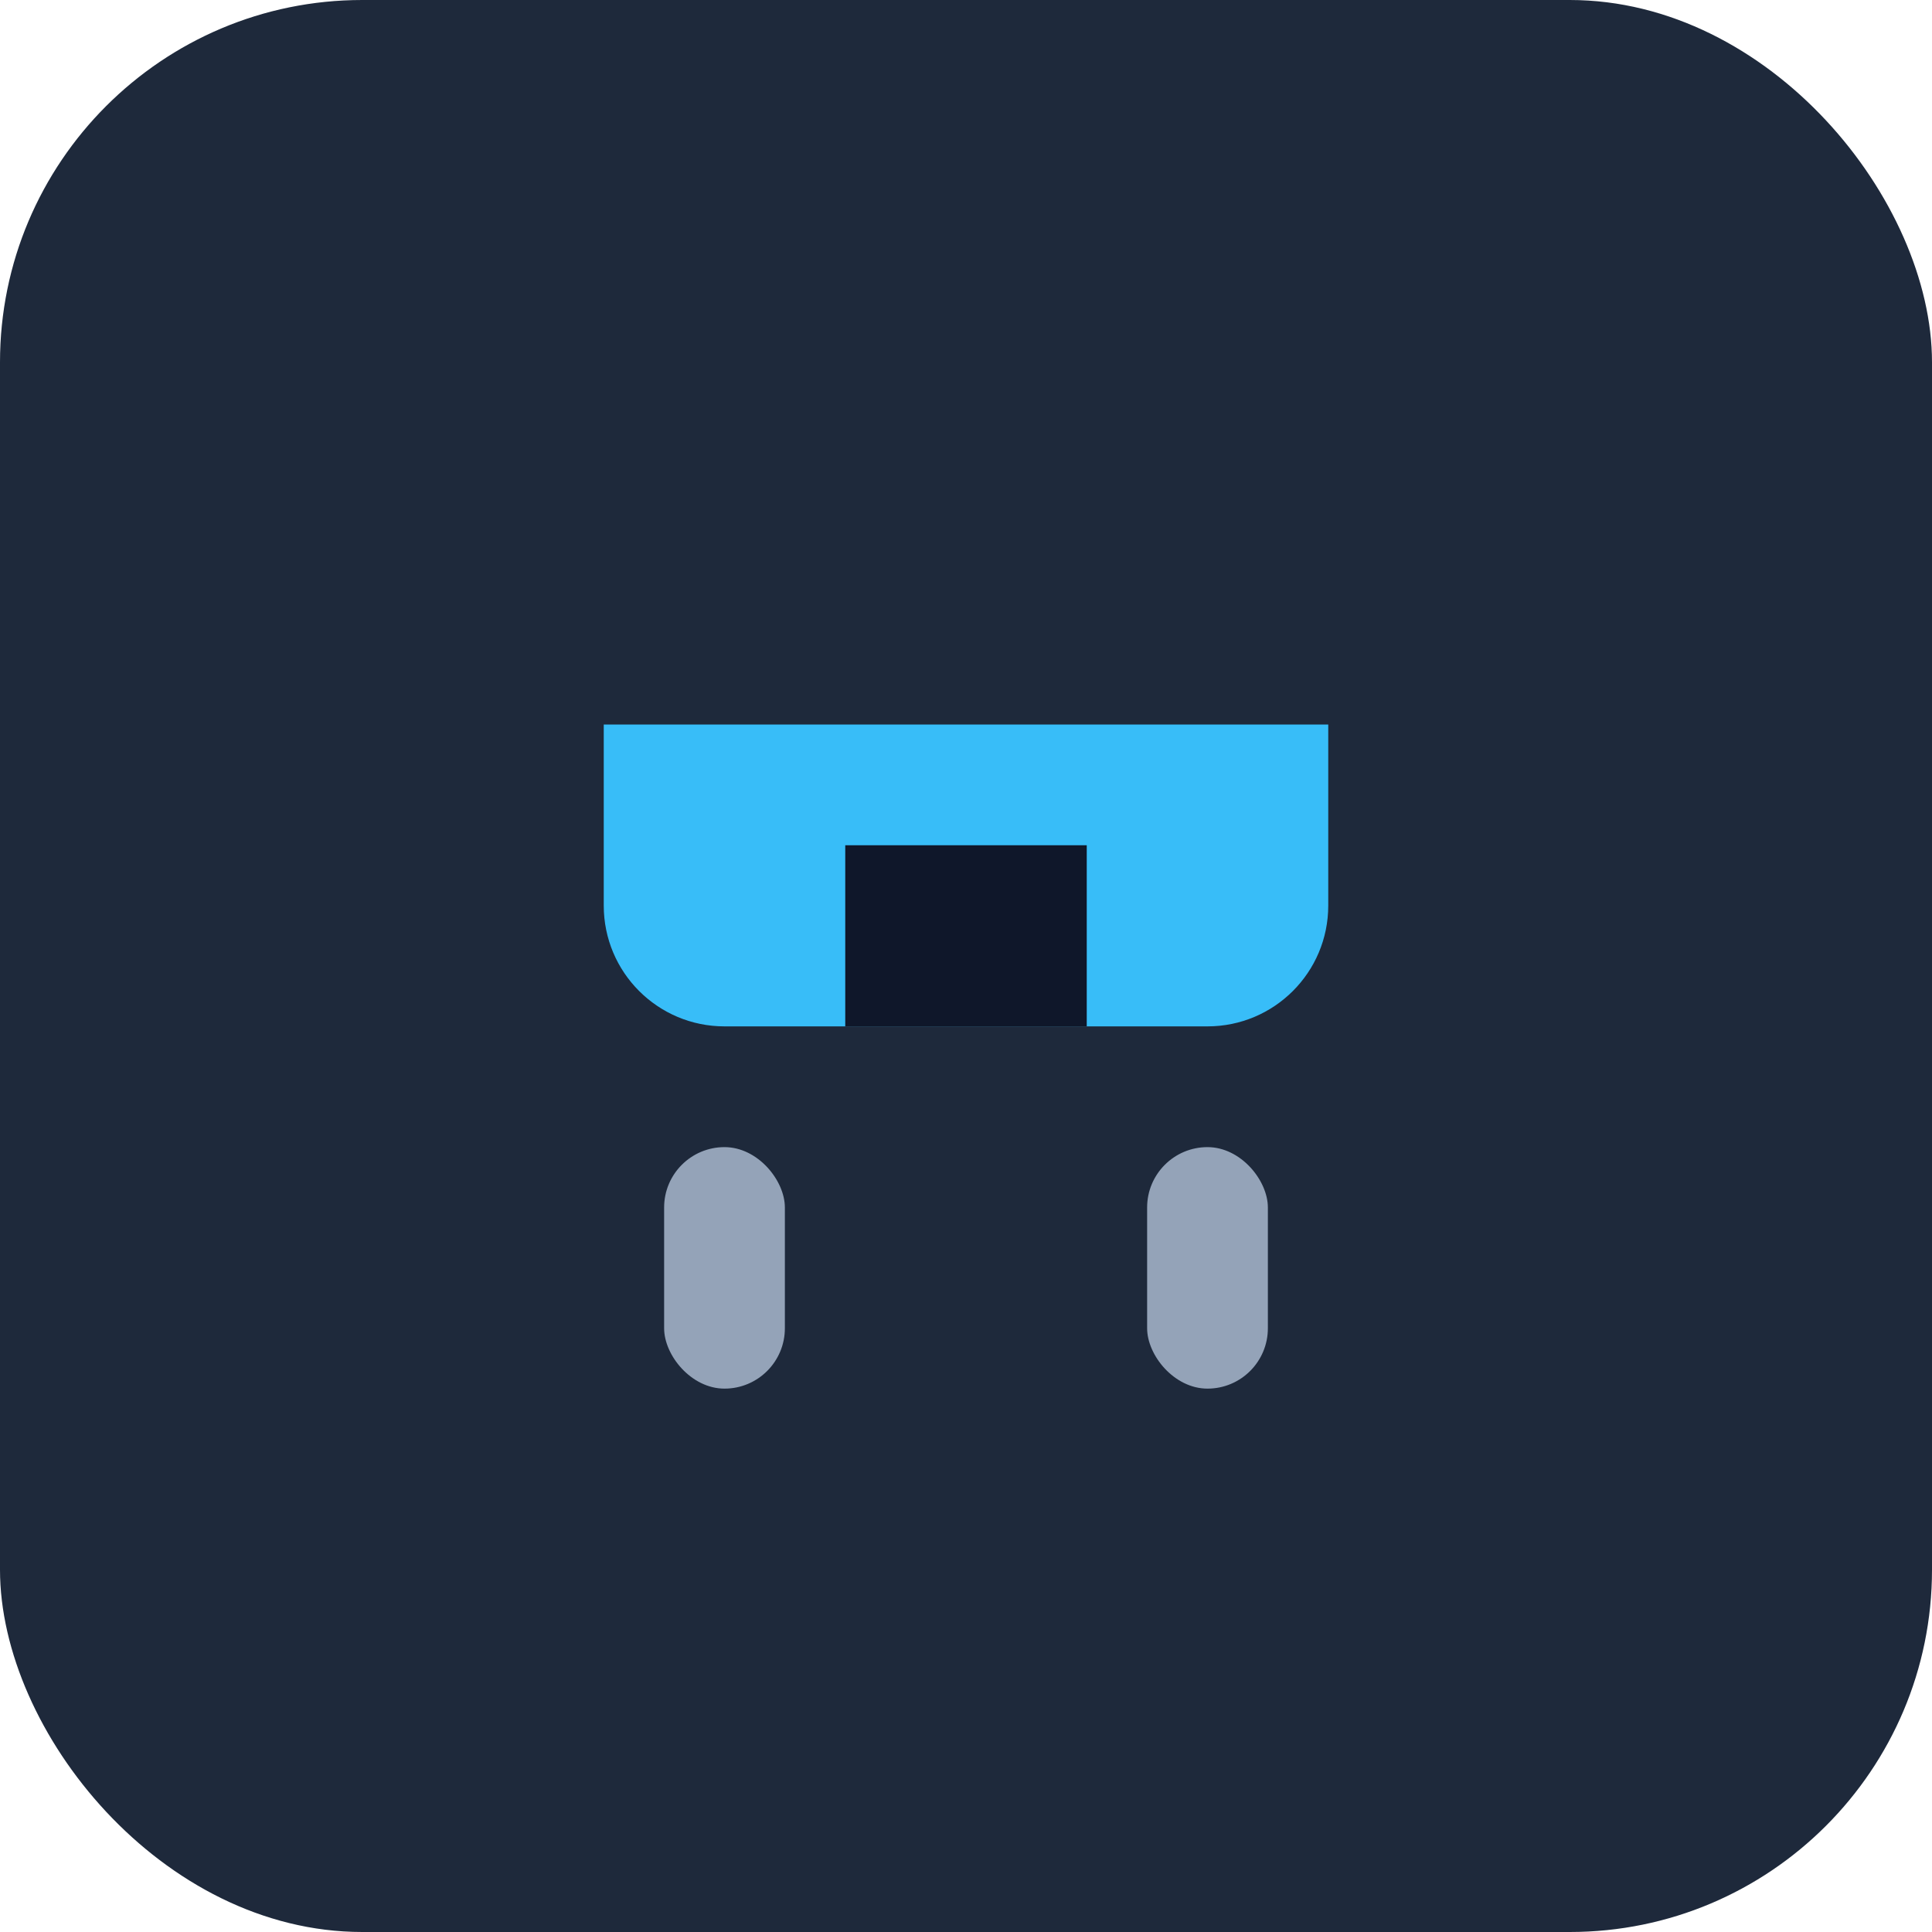
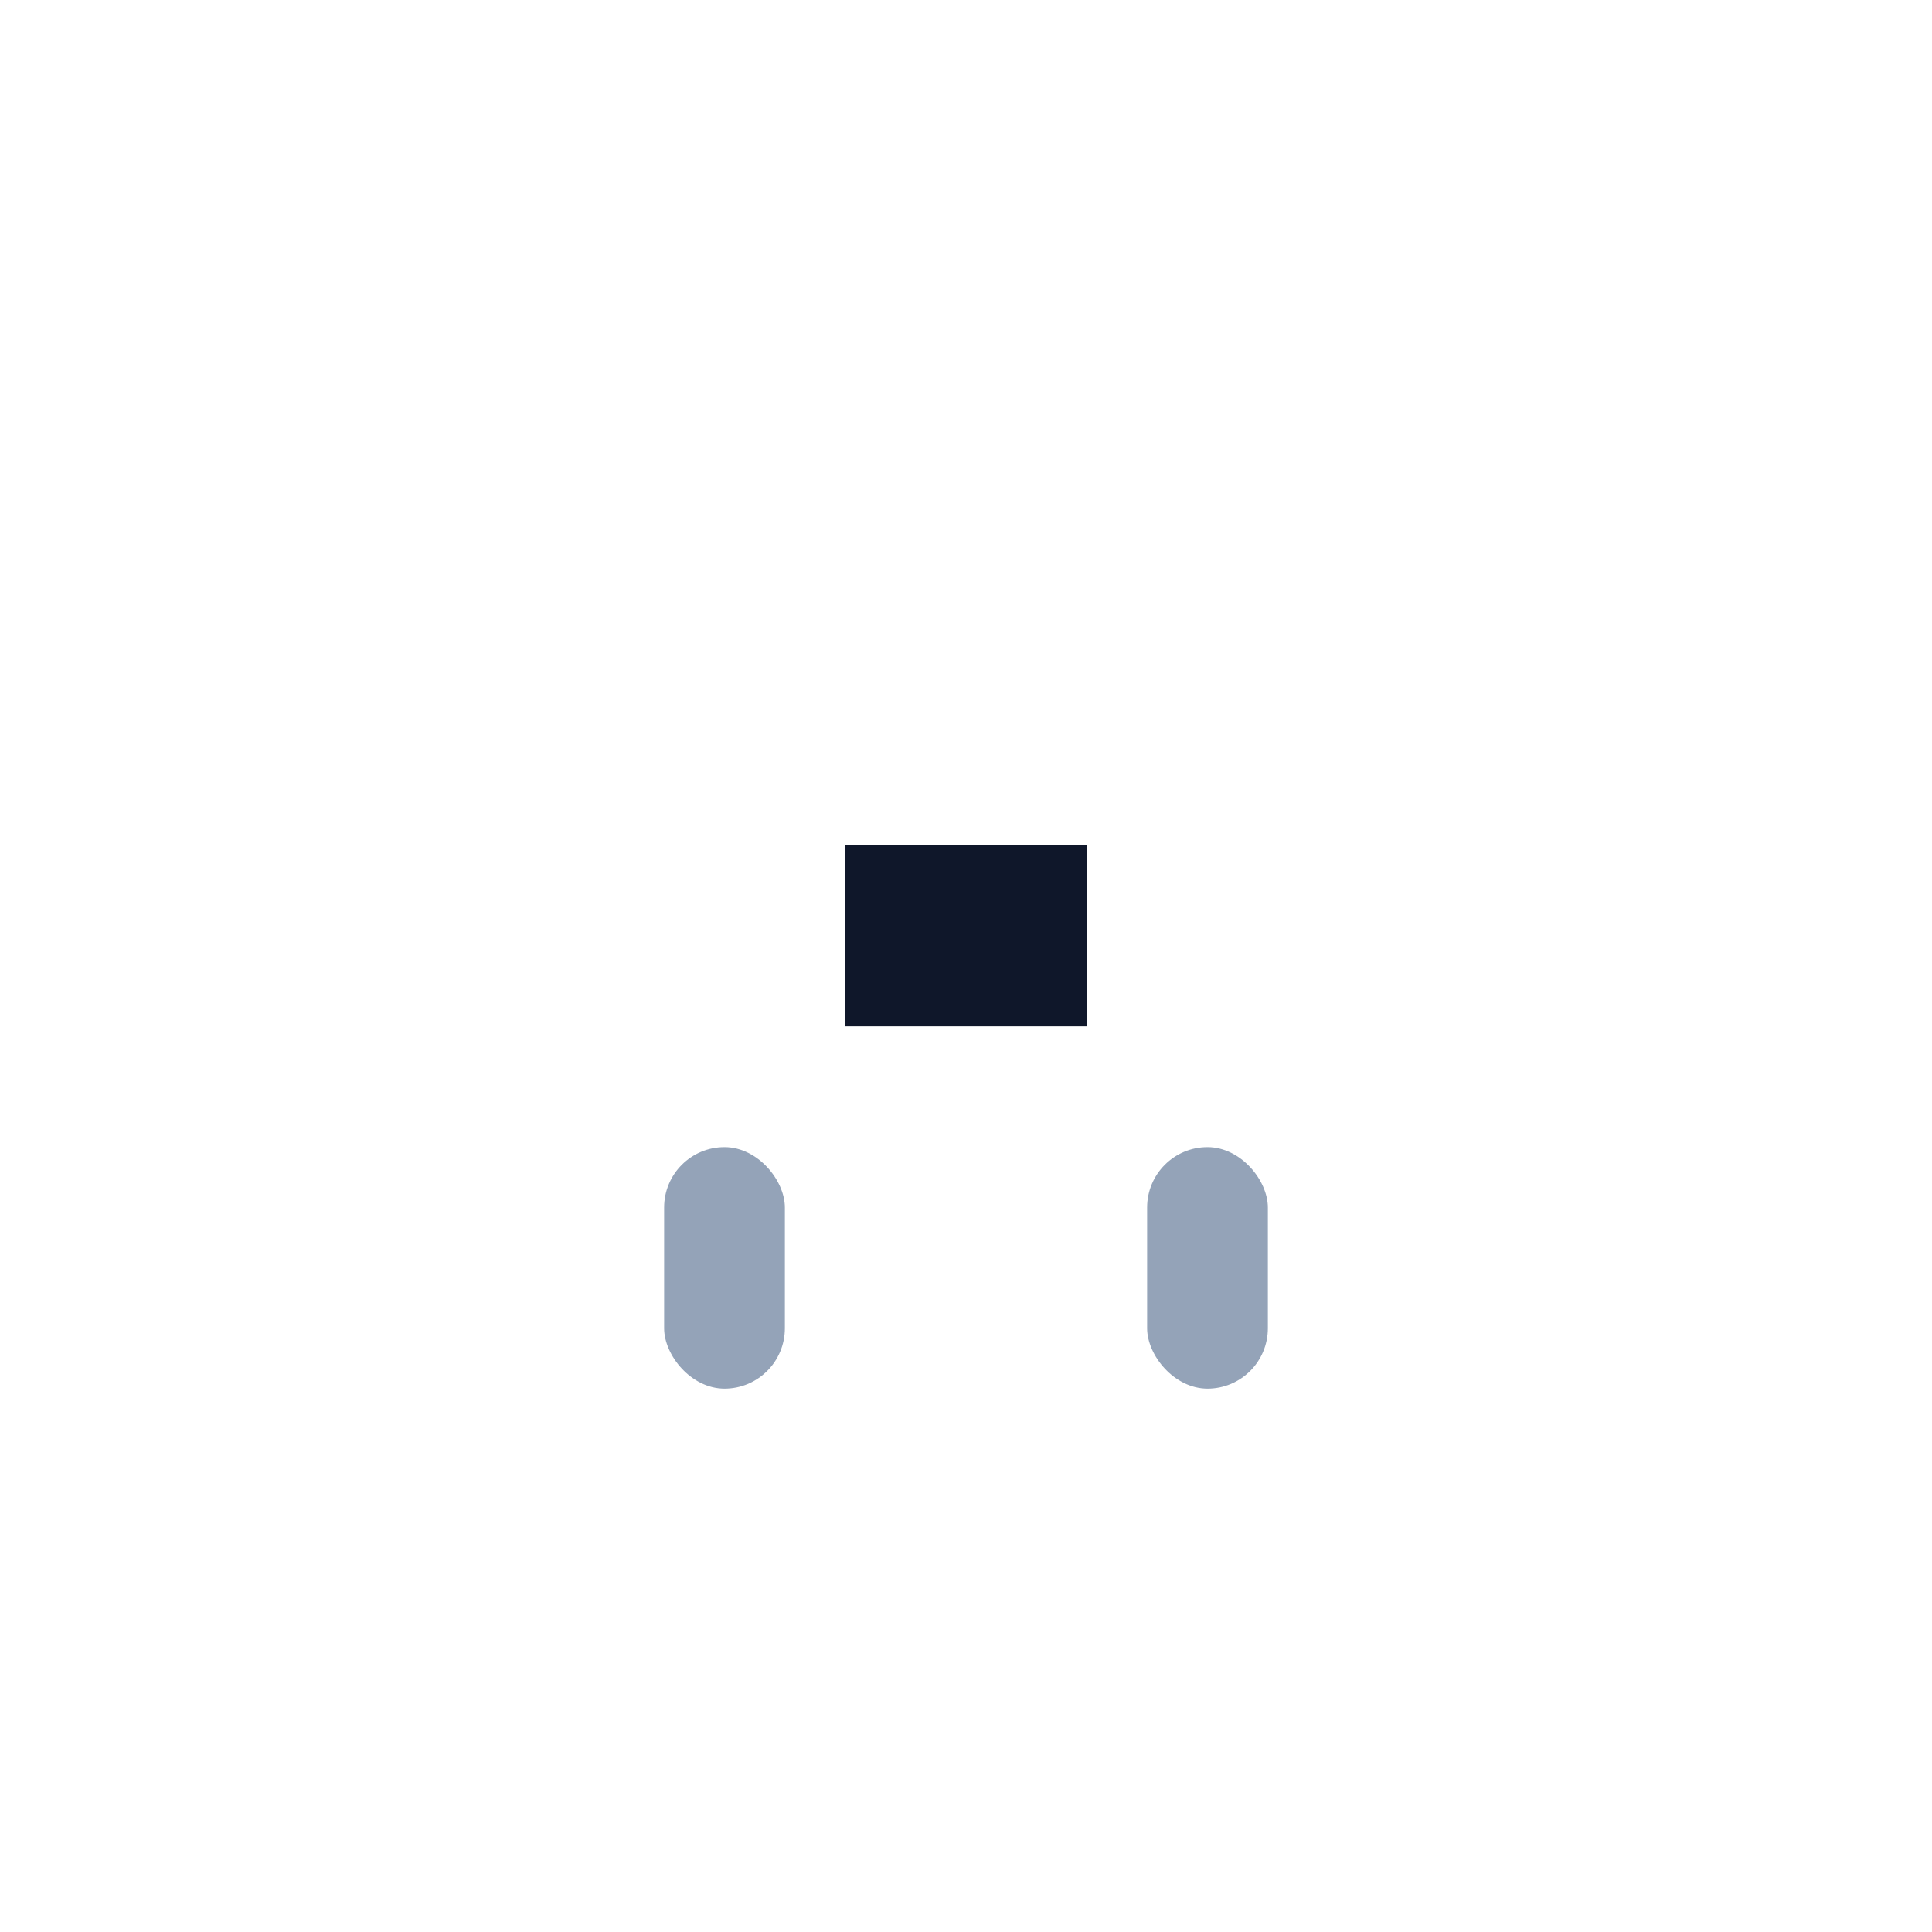
<svg xmlns="http://www.w3.org/2000/svg" width="64" height="64" viewBox="0 0 64 64" fill="none">
-   <rect width="64" height="64" rx="12" fill="#1E293B" />
-   <path d="M20 24H44V30C44 32.209 42.209 34 40 34H24C21.791 34 20 32.209 20 30V24Z" fill="#38BDF8" />
  <rect x="22" y="38" width="4" height="8" rx="2" fill="#94A3B8" />
  <rect x="38" y="38" width="4" height="8" rx="2" fill="#94A3B8" />
  <path d="M28 28H36V34H28V28Z" fill="#0F172A" />
</svg>